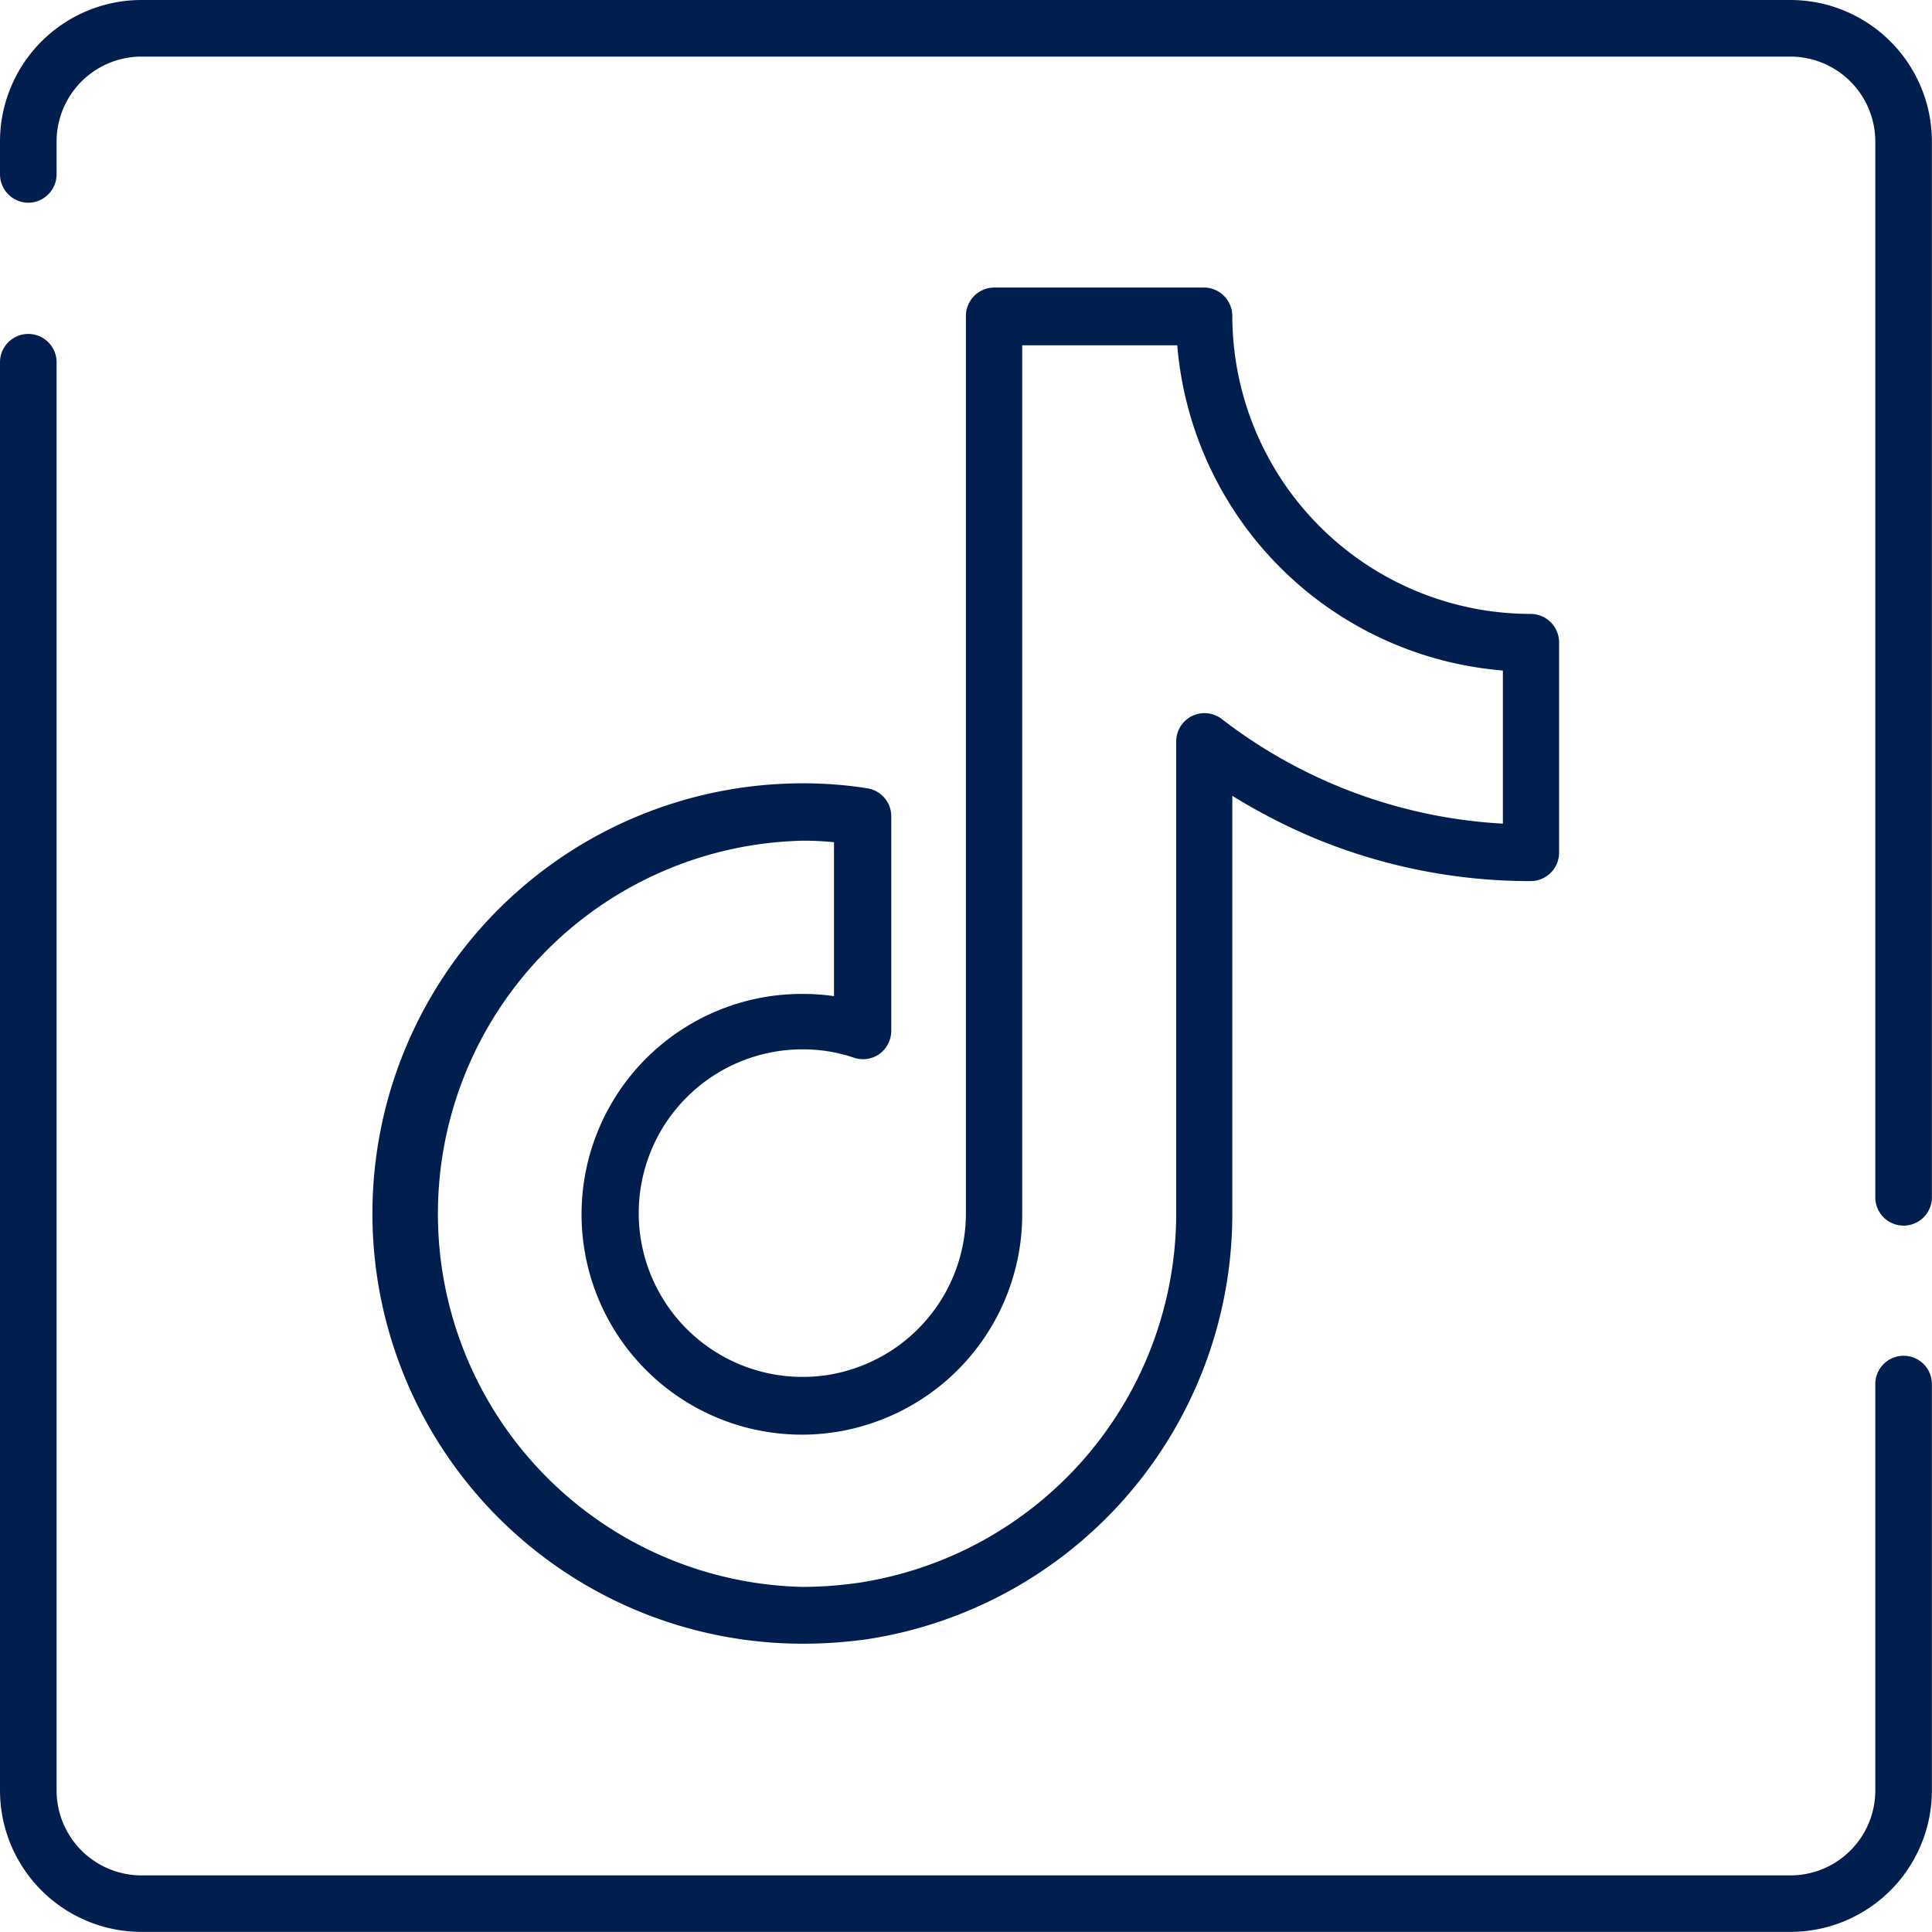
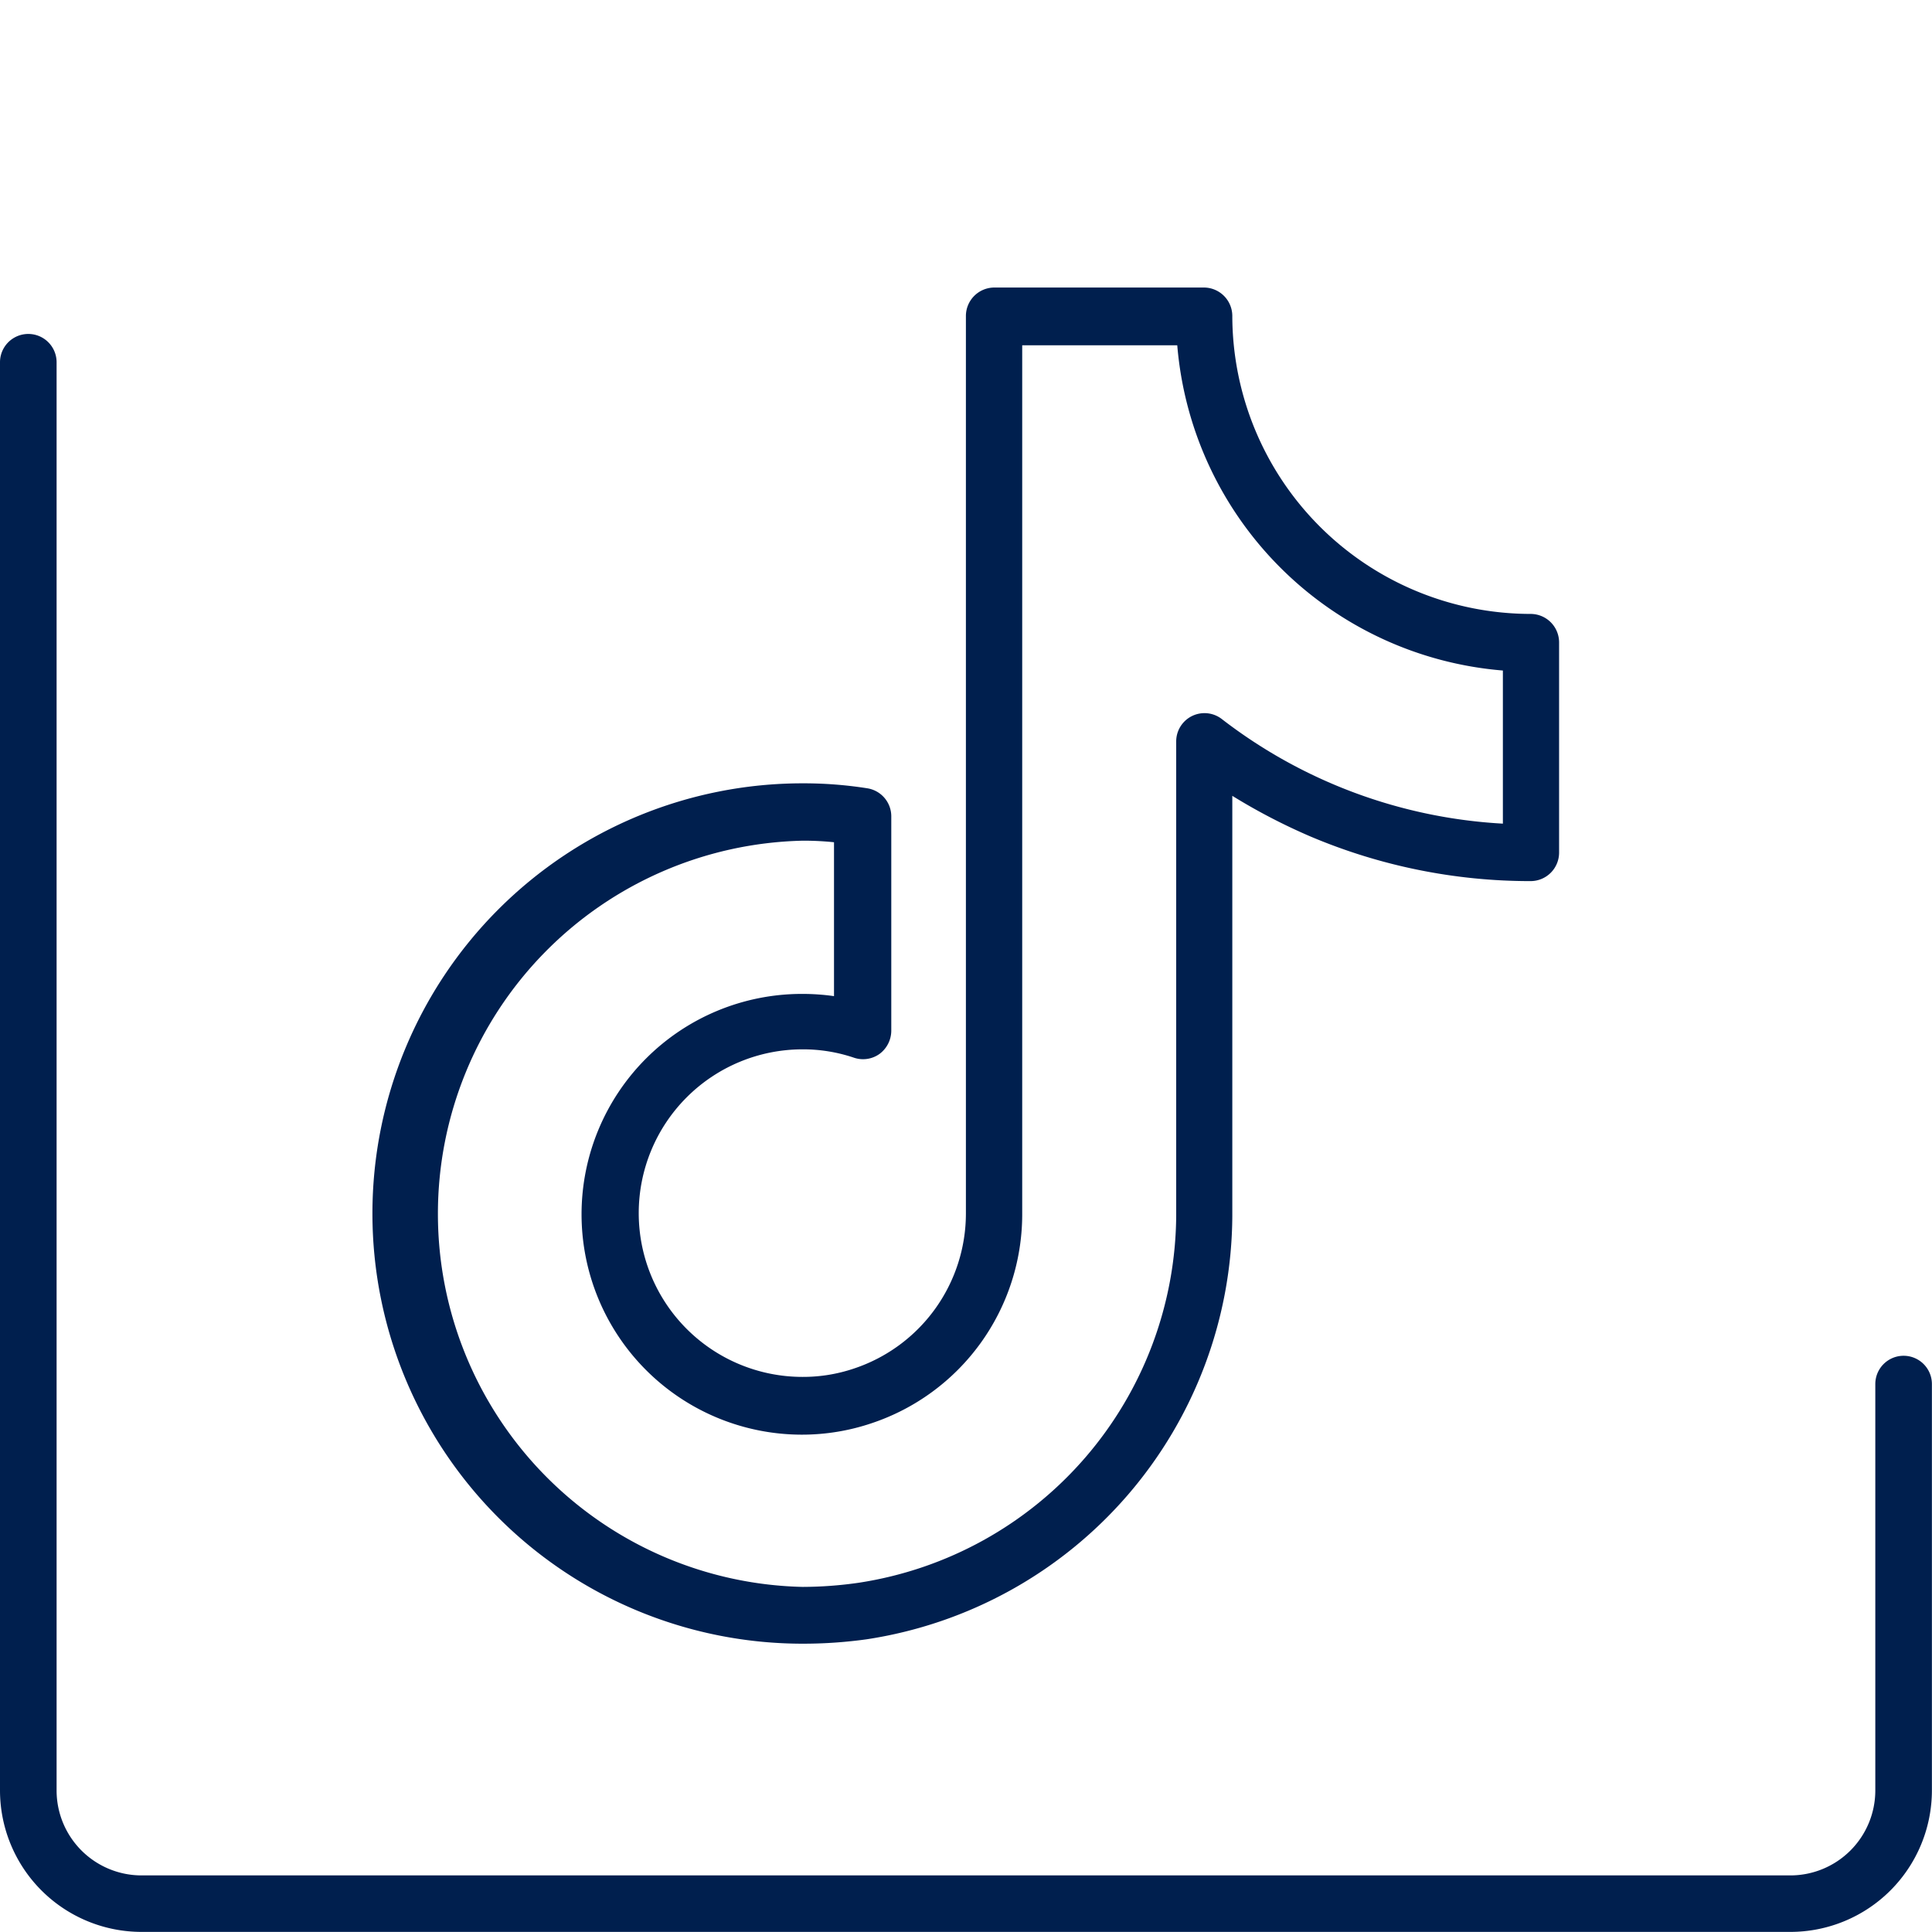
<svg xmlns="http://www.w3.org/2000/svg" id="PopTok_-_TikTok_Clone" data-name="PopTok - TikTok Clone" width="19.936" height="19.936" viewBox="0 0 19.936 19.936">
  <g id="Group_559" data-name="Group 559" transform="translate(3.843 2.967)">
    <path id="Path_379" data-name="Path 379" d="M103.139,90.194a4.439,4.439,0,0,1,0-8.878,4.225,4.225,0,0,1,.666.051.293.293,0,0,1,.249.288V83.87a.3.3,0,0,1-.121.238.292.292,0,0,1-.265.039,1.639,1.639,0,0,0-.53-.086,1.69,1.69,0,0,0,0,3.38,1.639,1.639,0,0,0,.53-.086,1.687,1.687,0,0,0,1.156-1.6V76.492a.294.294,0,0,1,.292-.292h2.165a.294.294,0,0,1,.292.292,3.081,3.081,0,0,0,3.08,3.076.294.294,0,0,1,.292.292v2.173a.294.294,0,0,1-.292.292,5.811,5.811,0,0,1-2.27-.459,6.131,6.131,0,0,1-.81-.421v4.334a4.441,4.441,0,0,1-3.769,4.369A4.742,4.742,0,0,1,103.139,90.194Zm0-8.286a3.851,3.851,0,0,0,0,7.7,4.112,4.112,0,0,0,.58-.043,3.858,3.858,0,0,0,3.275-3.792v-4.89a.292.292,0,0,1,.471-.23,5.214,5.214,0,0,0,2.9,1.079V80.152a3.671,3.671,0,0,1-3.36-3.356h-1.6v8.975a2.273,2.273,0,0,1-1.557,2.149,2.245,2.245,0,0,1-.716.117,2.274,2.274,0,1,1,0-4.548,2.323,2.323,0,0,1,.331.023V81.924A3.015,3.015,0,0,0,103.139,81.908Z" transform="translate(-98.7 -76.2)" fill="#001f4e" />
  </g>
  <path id="Path_380" data-name="Path 380" d="M.584,88.79v14.738a.877.877,0,0,0,.876.876H18.475a.877.877,0,0,0,.876-.876V99.334a.292.292,0,1,1,.584,0v4.193a1.461,1.461,0,0,1-1.46,1.46H1.46A1.461,1.461,0,0,1,0,103.527V88.79a.292.292,0,1,1,.584,0Z" transform="translate(0 -85.052)" fill="#001f4e" />
-   <path id="Path_381" data-name="Path 381" d="M0,1.8V1.46A1.461,1.461,0,0,1,1.46,0H18.475a1.461,1.461,0,0,1,1.46,1.46V12.355a.292.292,0,1,1-.584,0V1.46a.877.877,0,0,0-.876-.876H1.46a.877.877,0,0,0-.876.876V1.8a.294.294,0,0,1-.292.292A.294.294,0,0,1,0,1.8Z" fill="#001f4e" />
</svg>